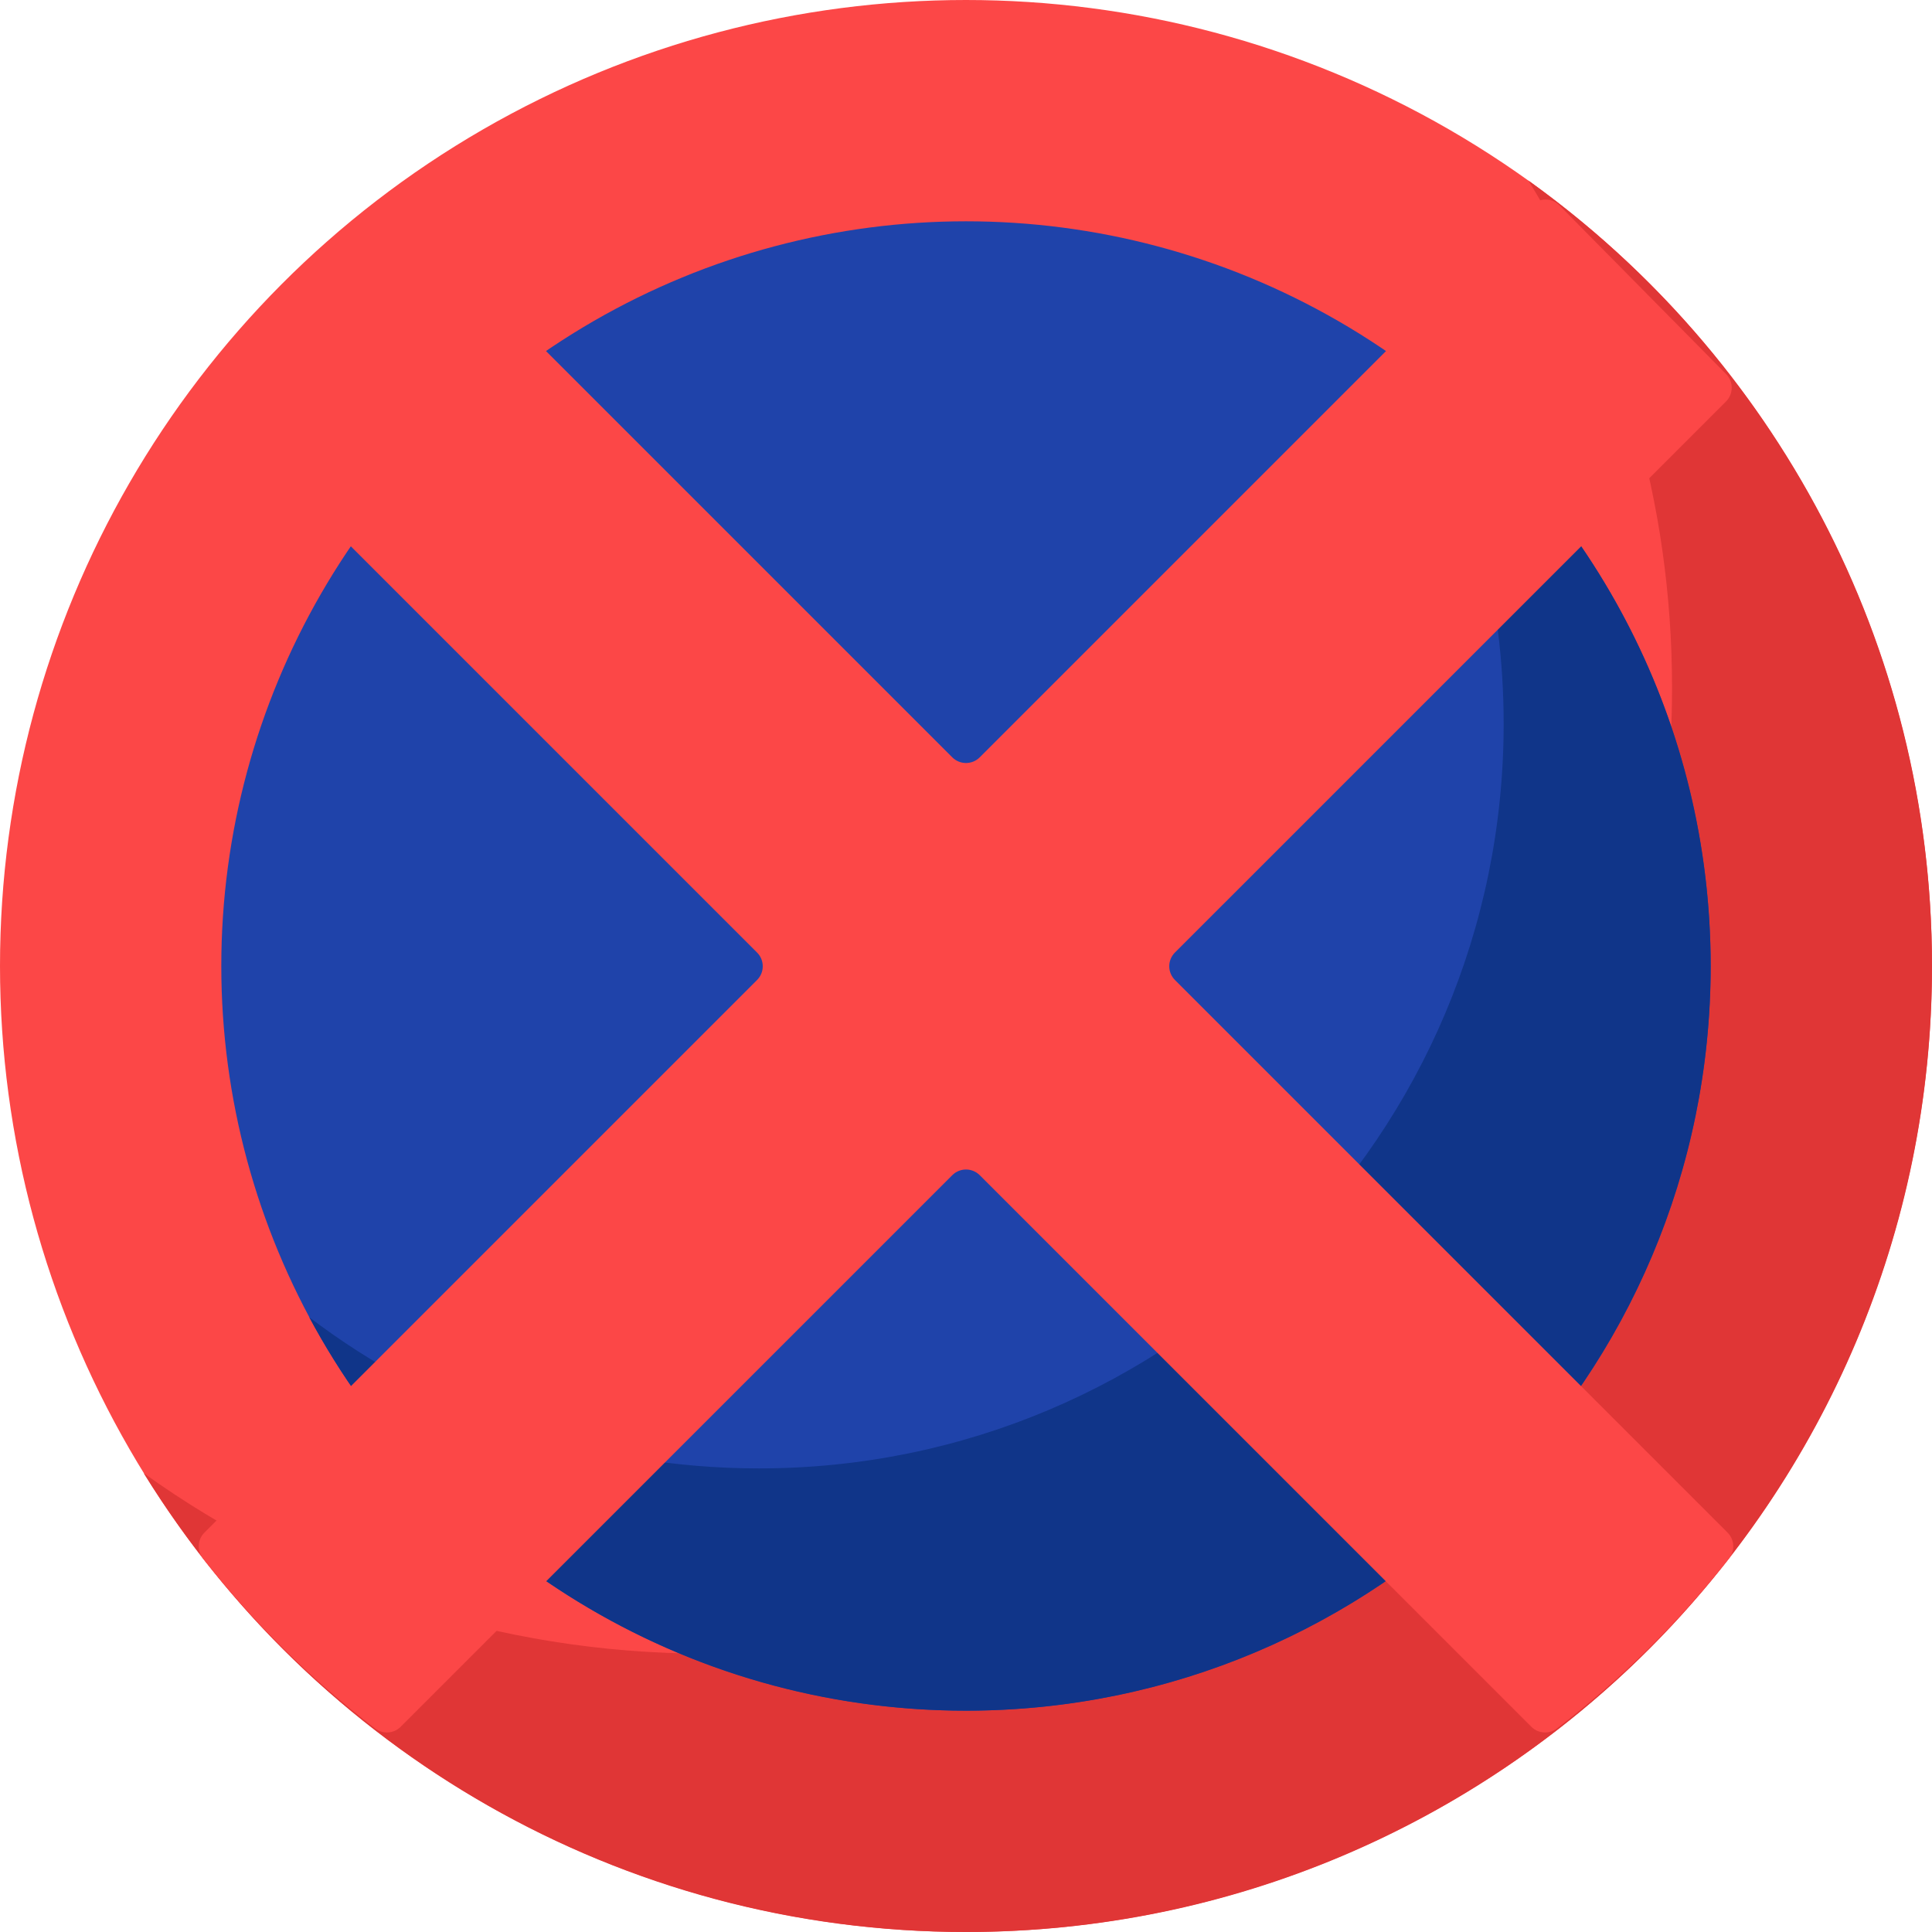
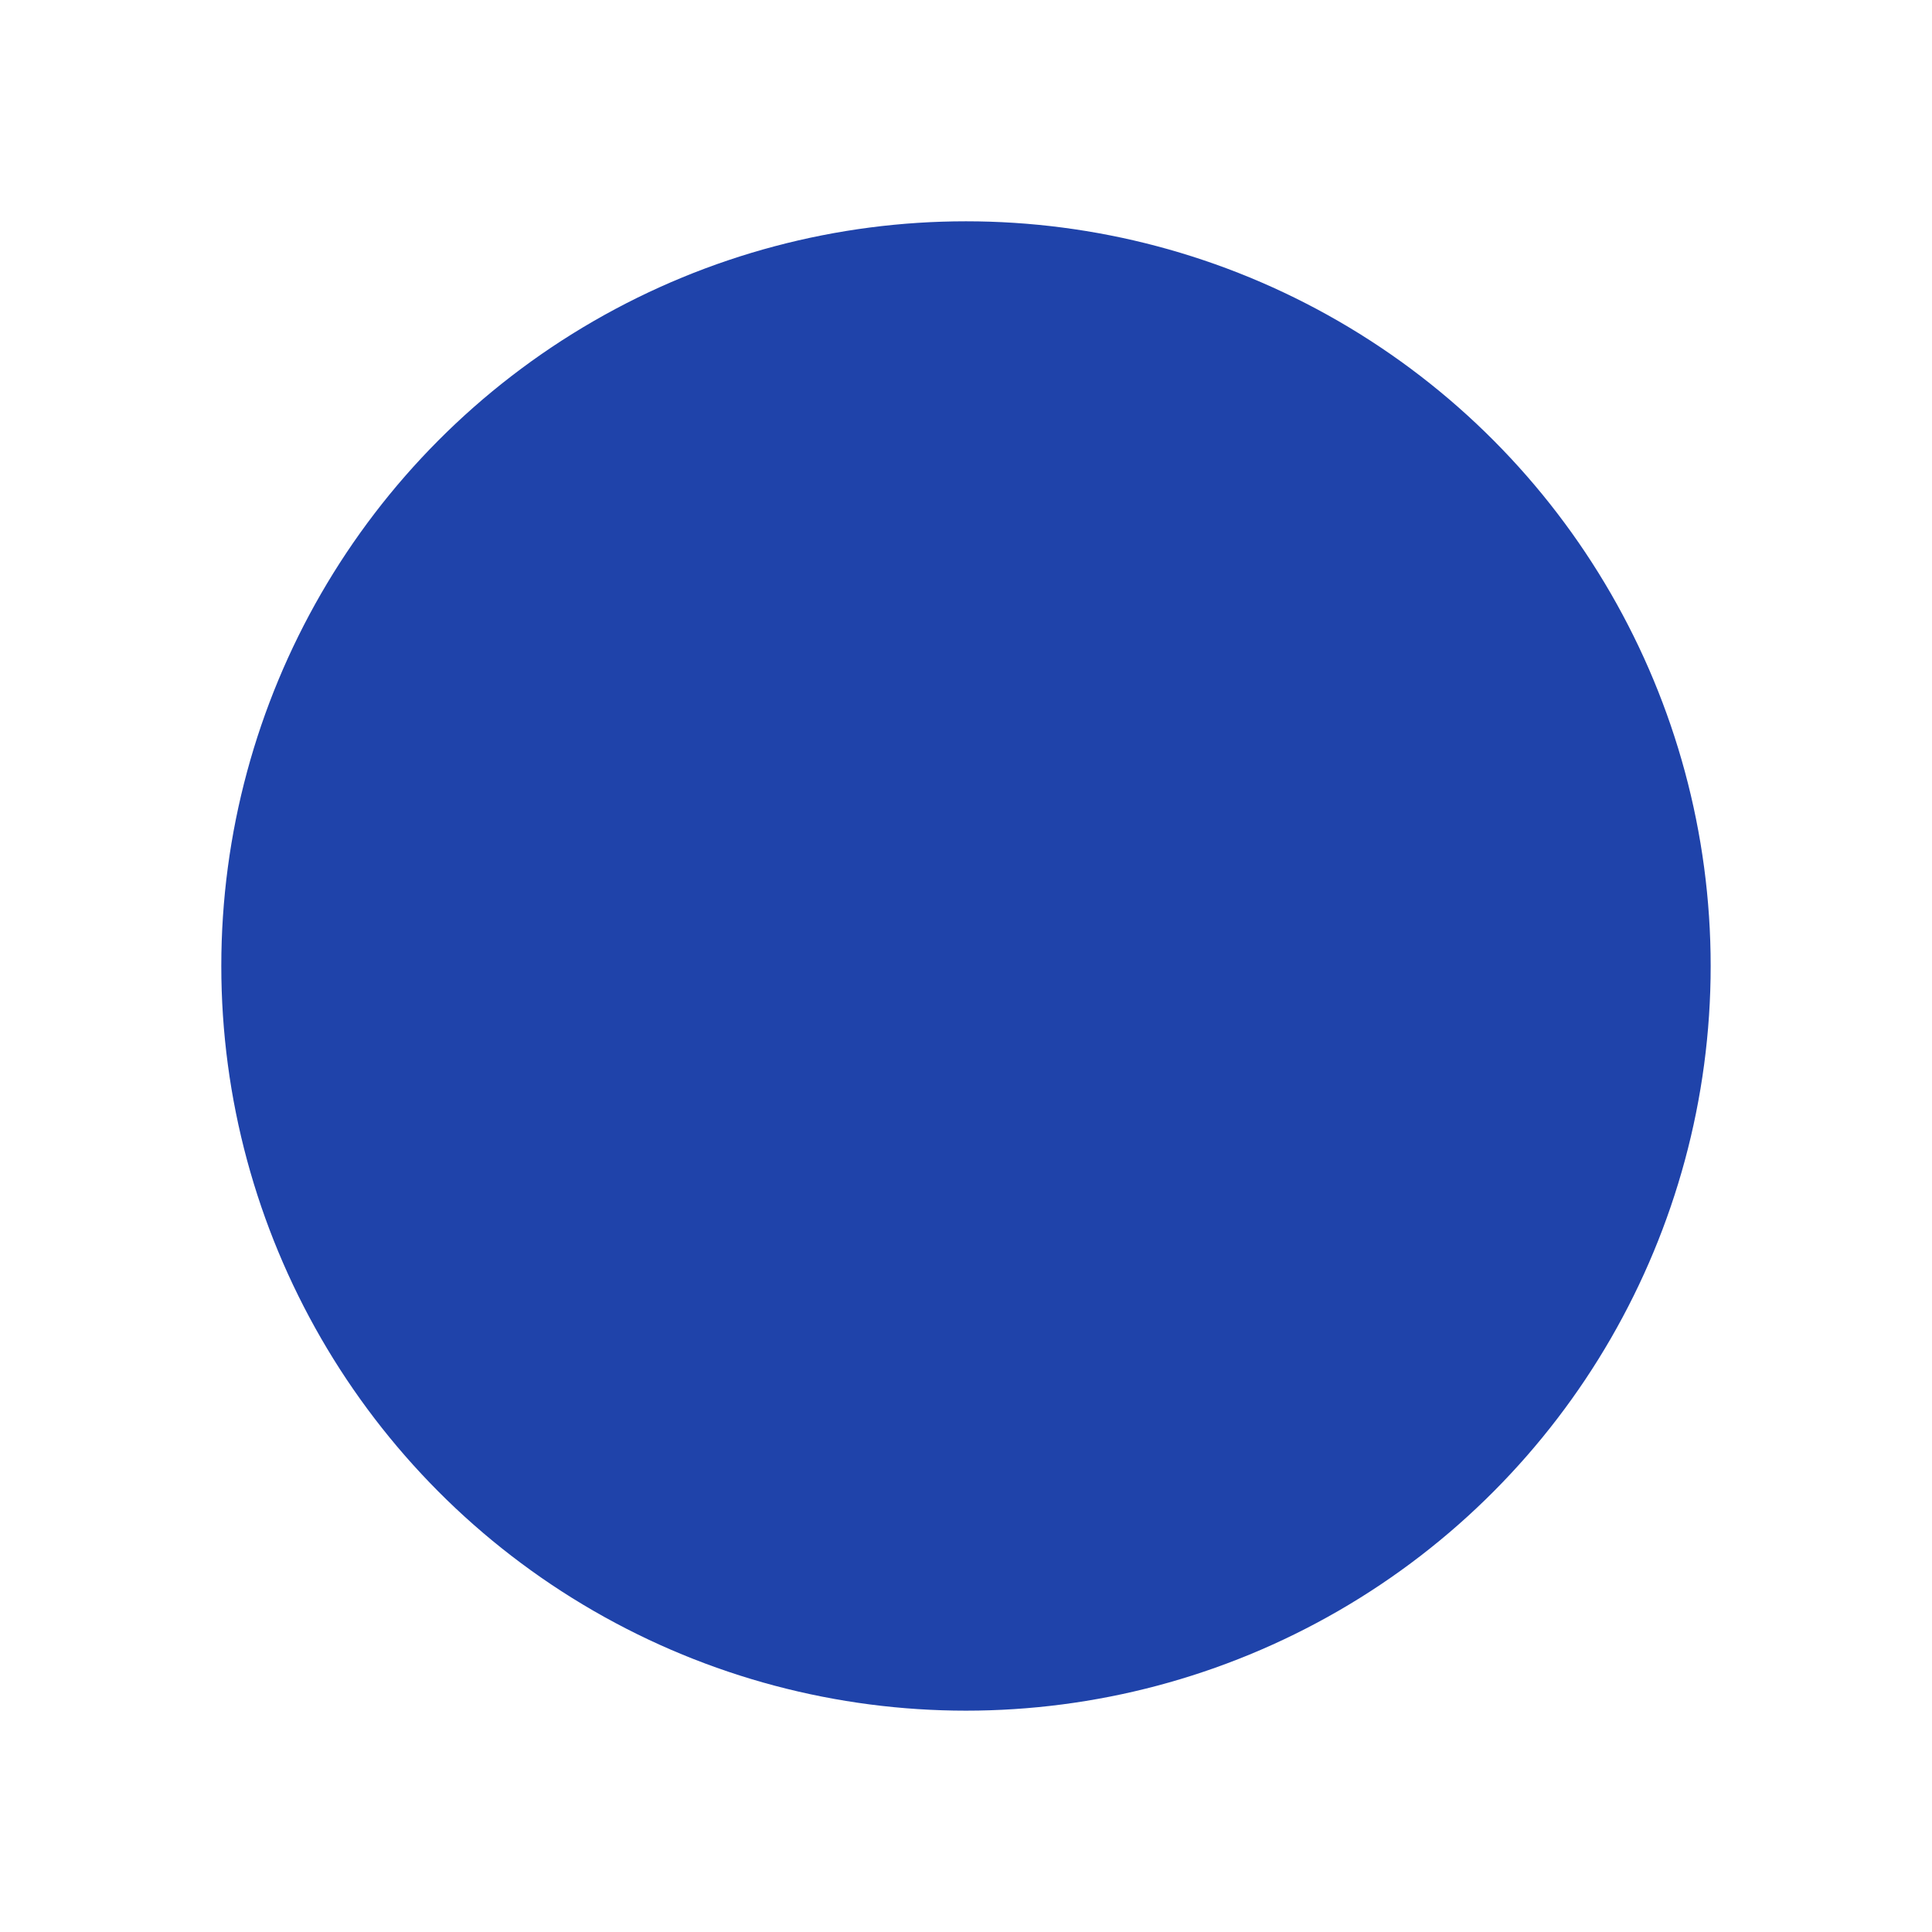
<svg xmlns="http://www.w3.org/2000/svg" version="1.1" id="Capa_1" x="0px" y="0px" viewBox="0 0 512 512" style="enable-background:new 0 0 512 512;" xml:space="preserve">
-   <circle style="fill:#FC4747;" cx="255.996" cy="255.996" r="255.996" />
-   <path style="fill:#E03636;" d="M512,256.001c0,141.383-114.617,256-256,256c-92.083,0-172.811-48.62-217.911-121.597  c41.97,30.1,93.432,47.827,149.021,47.827c141.393,0,256-114.617,256-256c0-49.289-13.928-95.336-38.079-134.392  C469.803,94.287,512,170.217,512,256.001z" />
  <circle style="fill:#1F43AA;" cx="255.996" cy="255.995" r="197.349" />
-   <path style="fill:#103589;" d="M453.343,256.003c0,108.986-88.356,197.343-197.343,197.343  c-75.324,0-140.796-42.207-174.046-104.261c33.107,25.139,74.408,40.056,119.188,40.056c108.987,0,197.343-88.356,197.343-197.343  c0-33.662-8.431-65.358-23.296-93.092C422.677,134.745,453.343,191.786,453.343,256.003z" />
-   <path style="fill:#FC4747;" d="M457.829,406.165L311.372,259.709c-2.01-2.01-2.01-5.269,0-7.28l146.043-146.039  c2.002-2.002,2.012-5.244,0.022-7.258l-44.185-44.724c-2.007-2.031-5.283-2.041-7.302-0.022L259.64,200.698  c-2.01,2.01-5.269,2.01-7.28,0L106.051,54.387c-2.019-2.019-5.295-2.009-7.302,0.022L54.563,99.134  c-1.989,2.014-1.98,5.256,0.022,7.257L200.629,252.43c2.01,2.01,2.01,5.269,0,7.28L54.172,406.165  c-1.854,1.854-2.006,4.795-0.384,6.856c13.256,16.843,28.575,31.985,45.593,45.025c2.059,1.578,4.964,1.405,6.798-0.429  l146.182-146.178c2.01-2.01,5.269-2.01,7.28,0l146.182,146.178c1.834,1.834,4.739,2.007,6.798,0.429  c17.018-13.04,32.337-28.182,45.593-45.025C459.834,410.96,459.682,408.019,457.829,406.165z" />
  <g>
</g>
  <g>
</g>
  <g>
</g>
  <g>
</g>
  <g>
</g>
  <g>
</g>
  <g>
</g>
  <g>
</g>
  <g>
</g>
  <g>
</g>
  <g>
</g>
  <g>
</g>
  <g>
</g>
  <g>
</g>
  <g>
</g>
</svg>